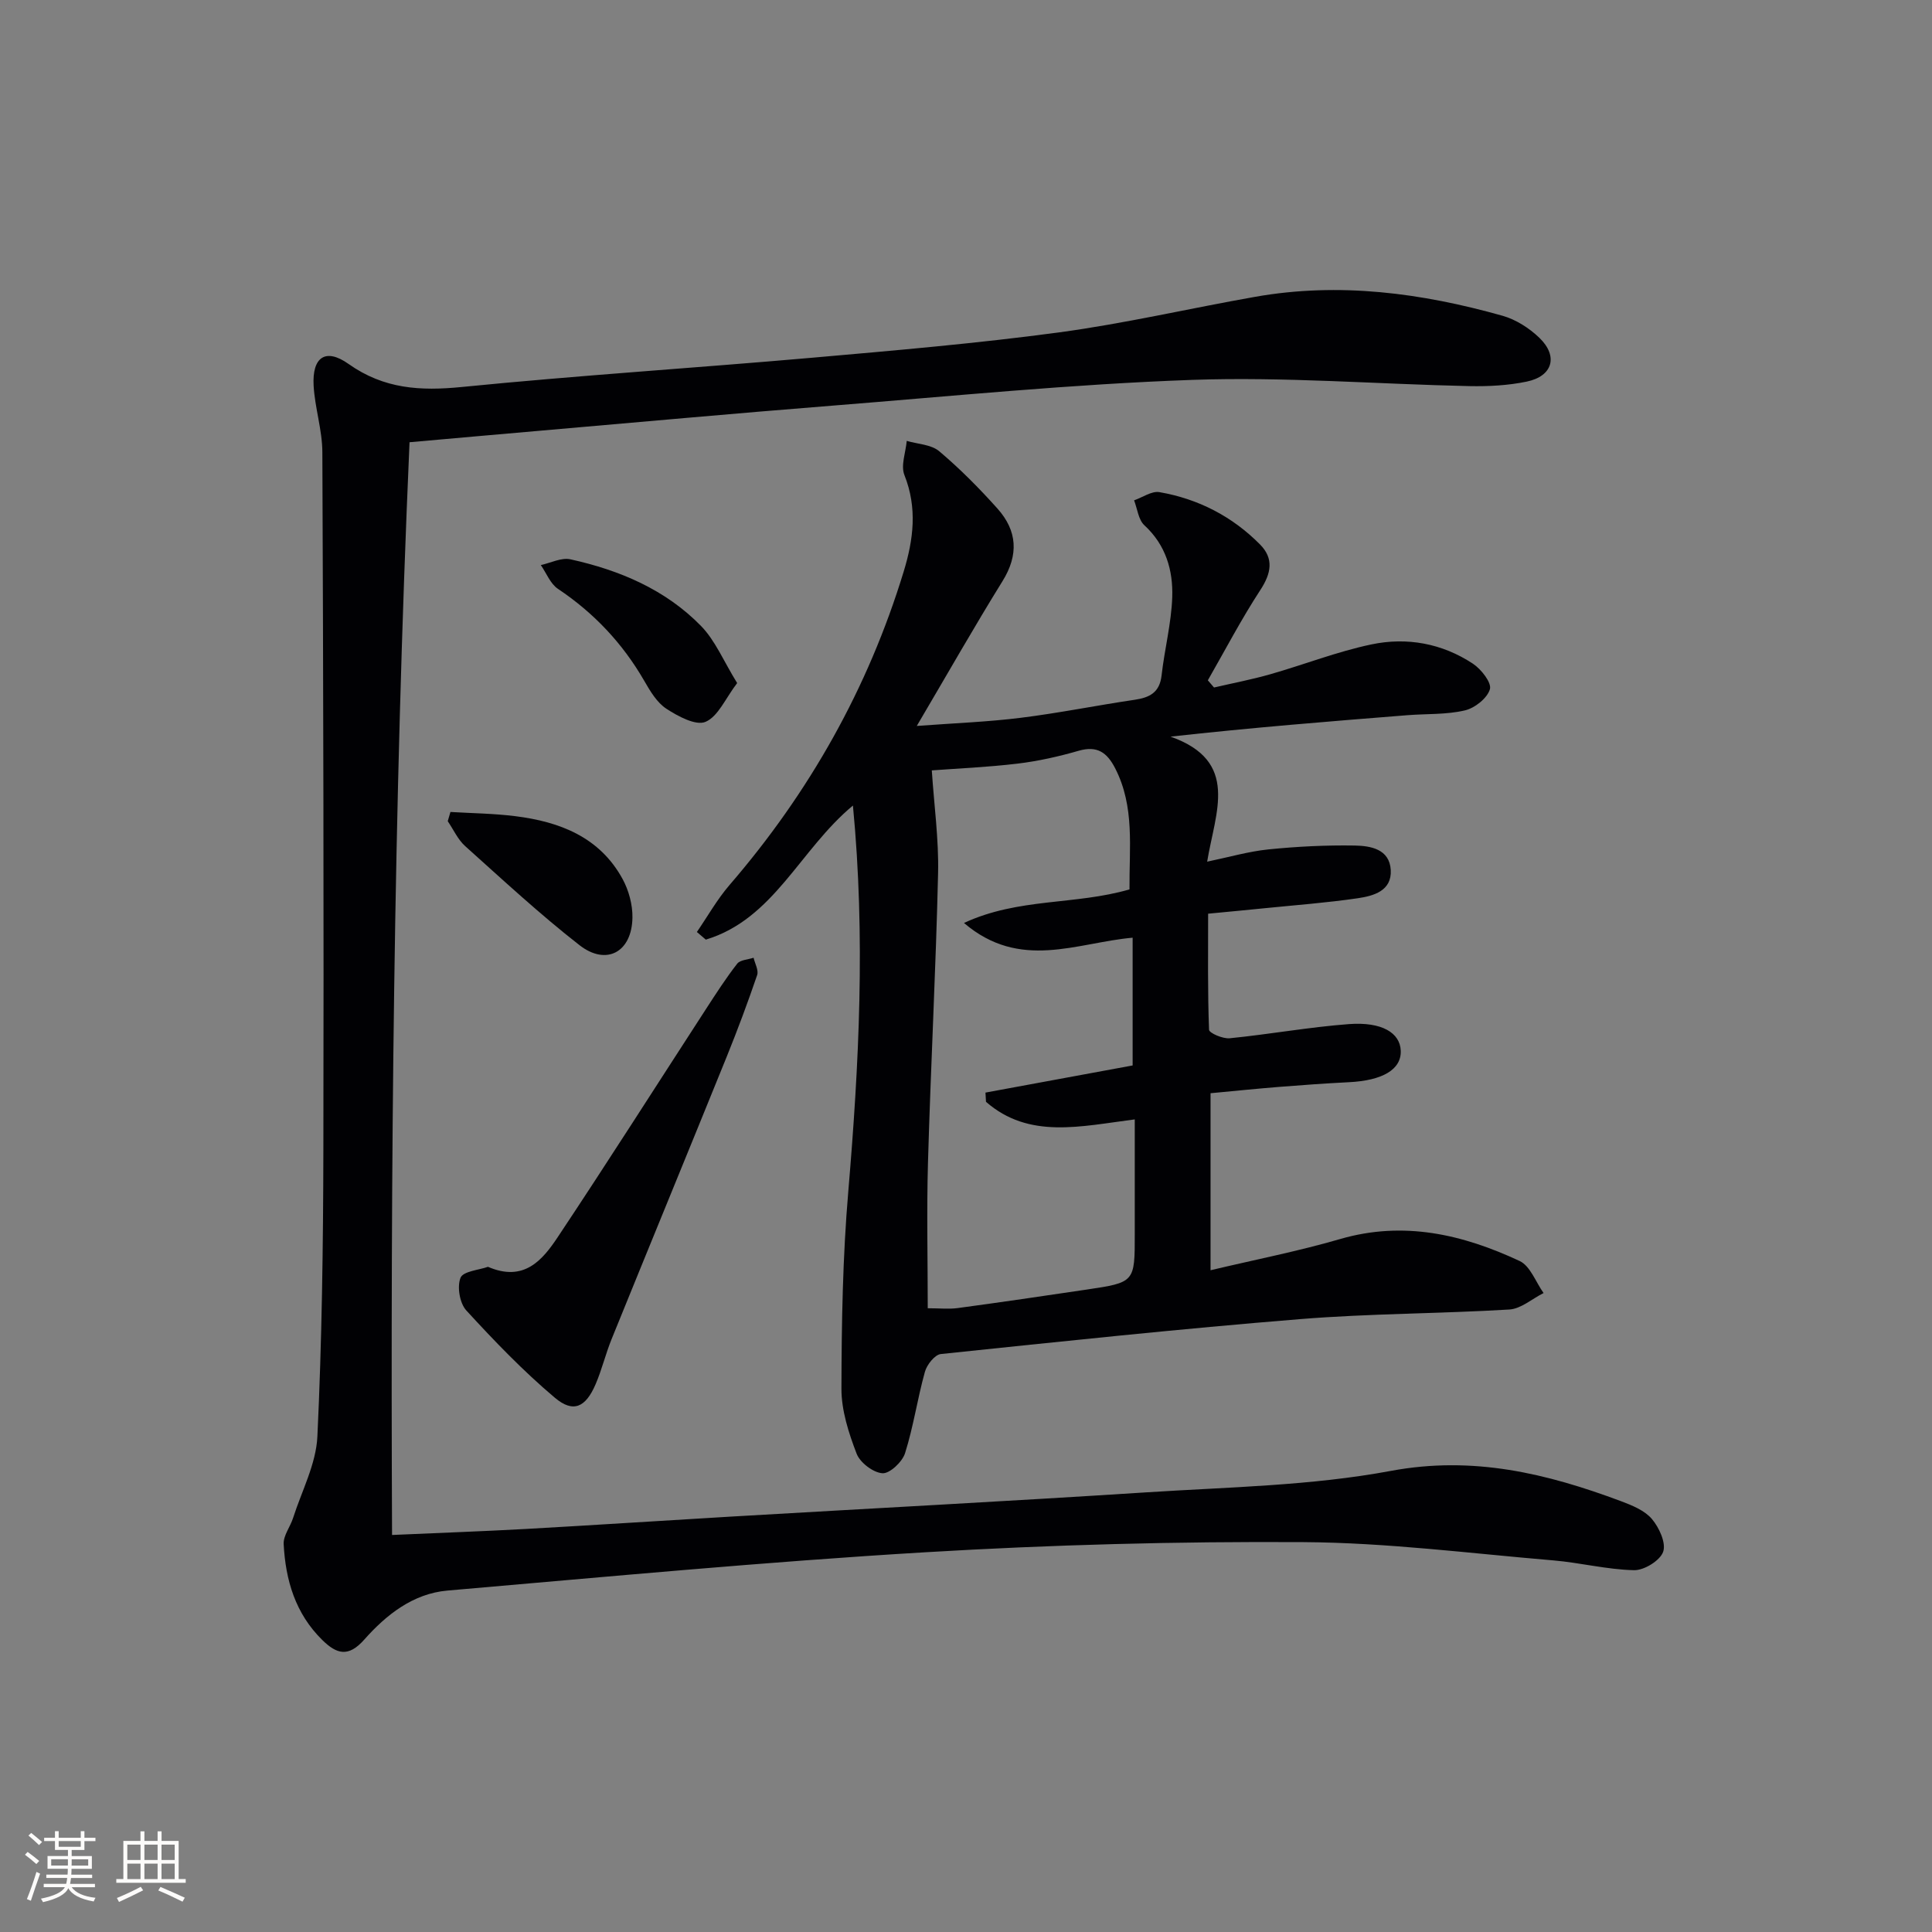
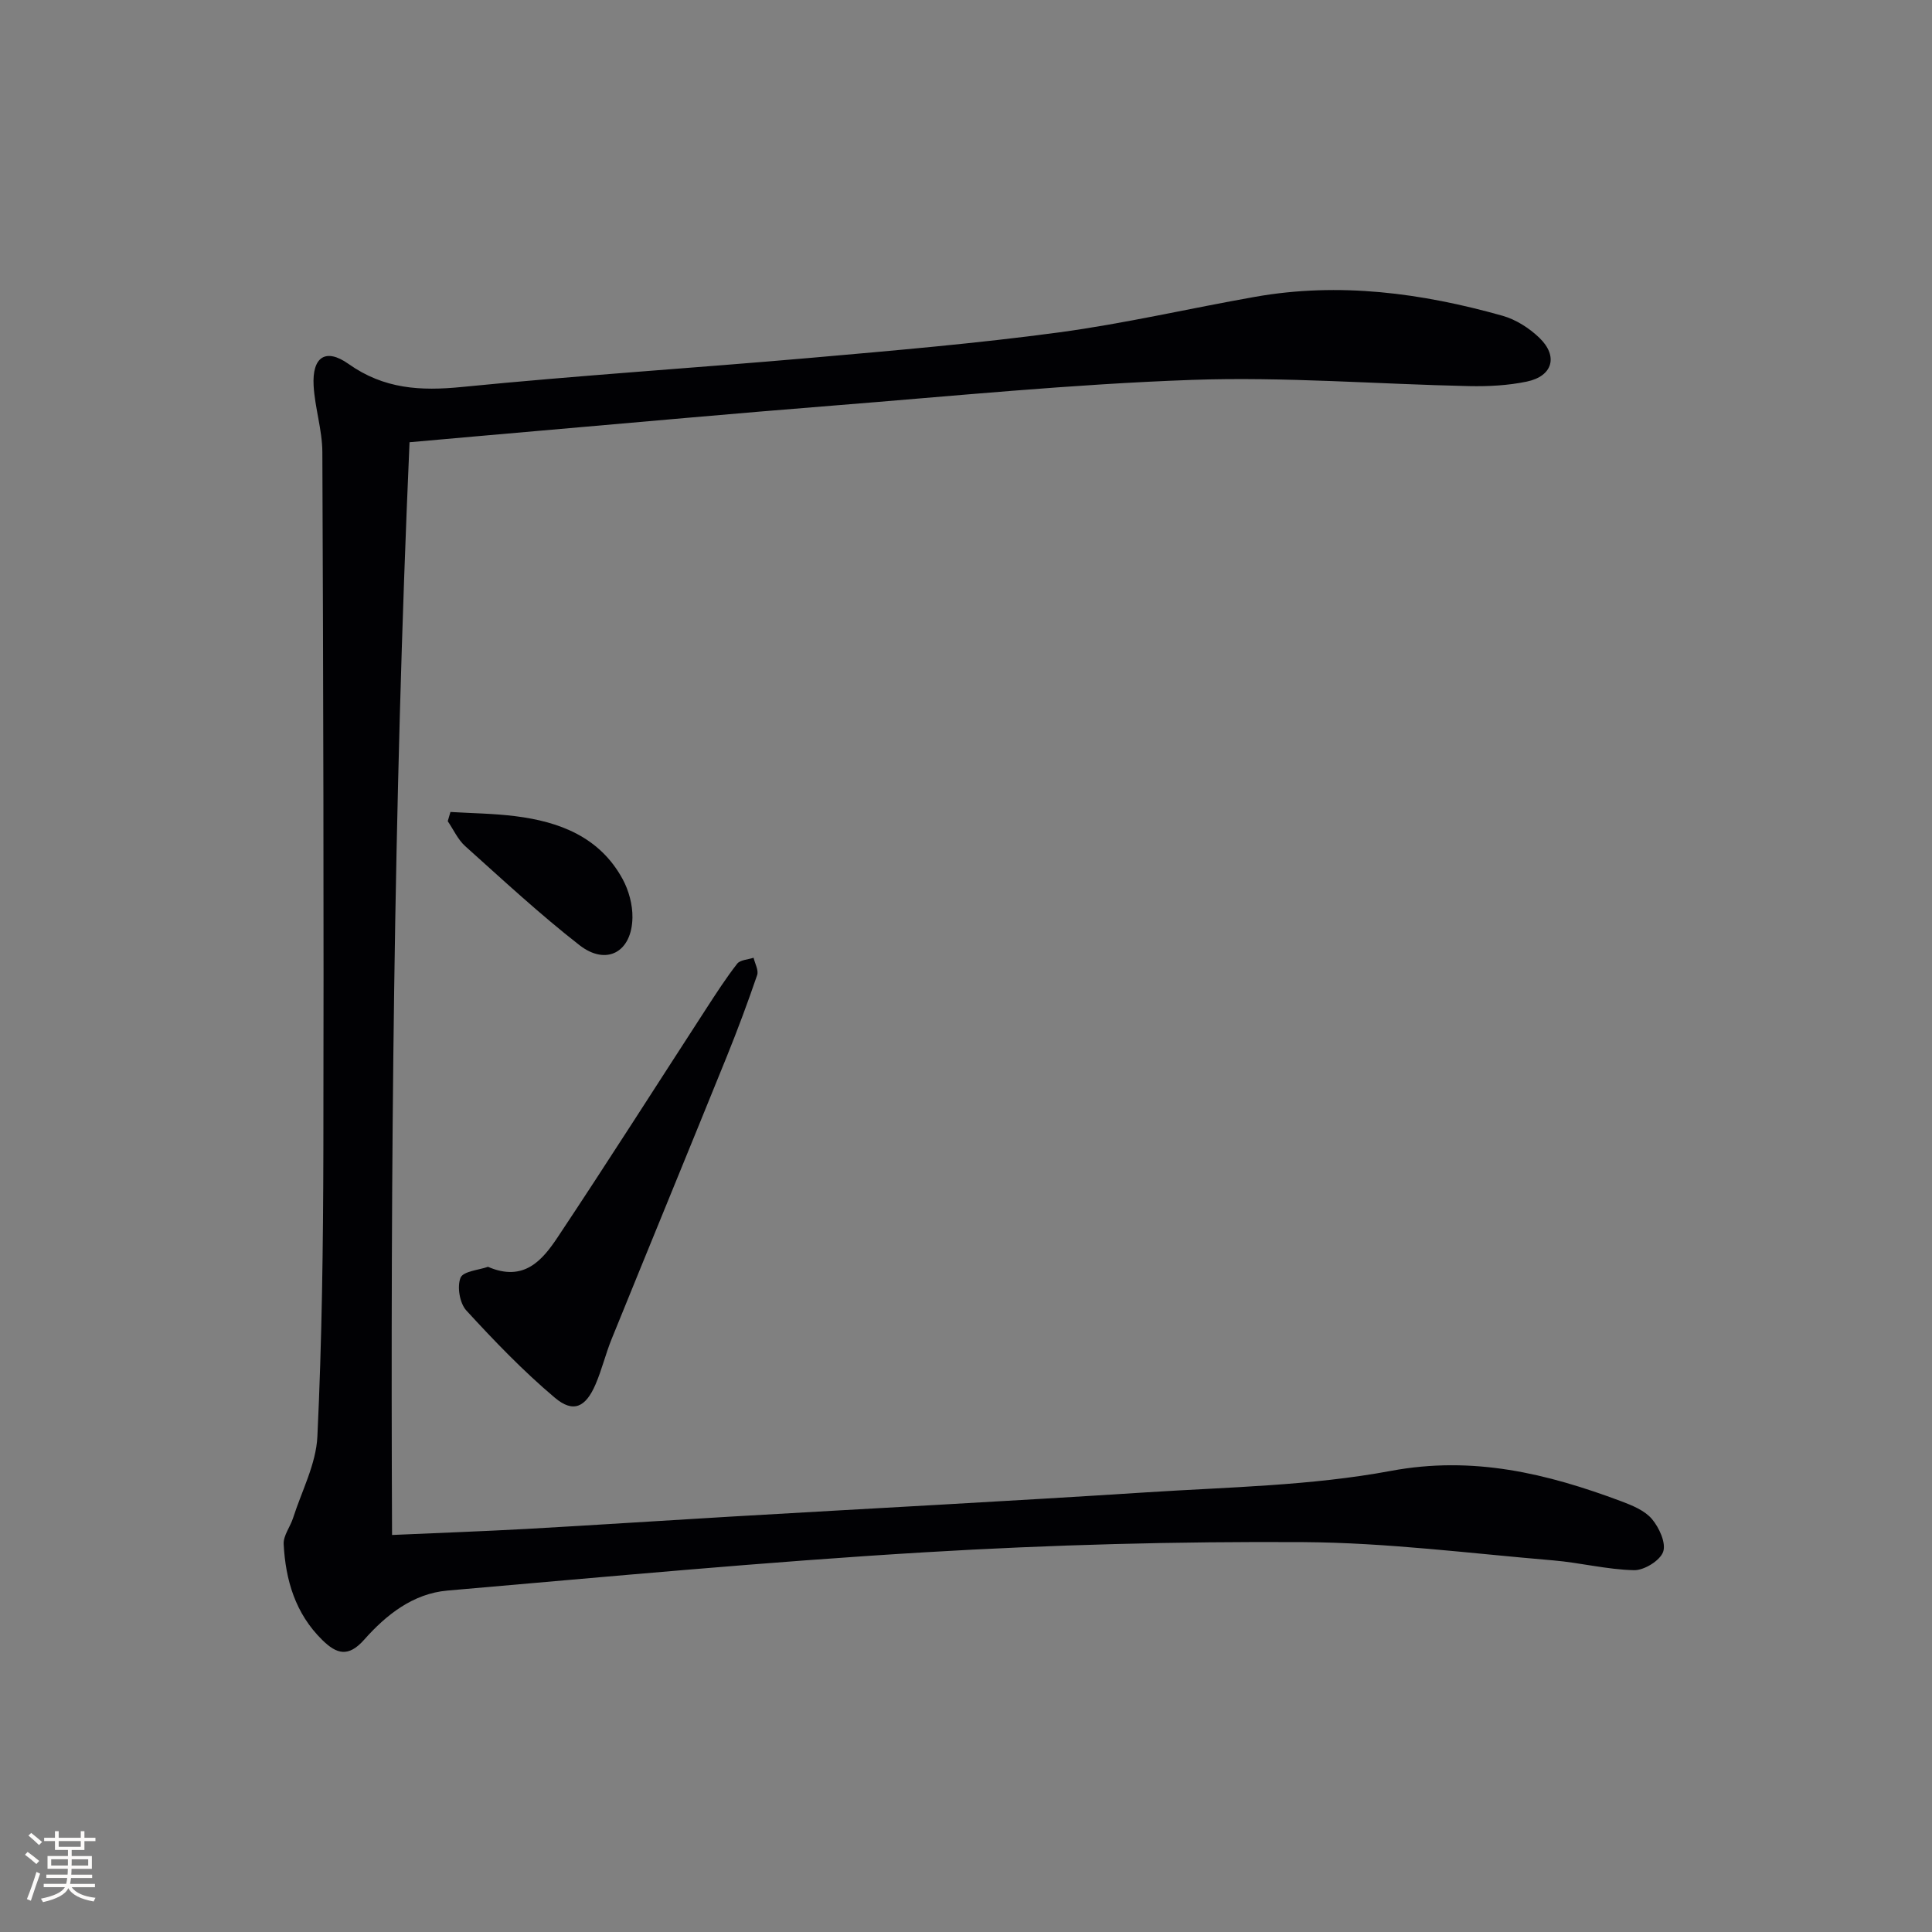
<svg xmlns="http://www.w3.org/2000/svg" enable-background="new 0 0 400 400" viewBox="0 0 400 400">
  <rect x="0" y="0" width="400" height="400" fill="#808080" stroke="none" />
  <g fill="#010104">
-     <path d="m176.59 166.78c-11.01 9.13-16.37 23.51-30.46 27.76-.62-.53-1.23-1.05-1.85-1.58 2.24-3.26 4.2-6.76 6.77-9.74 16.52-19.15 28.66-40.69 36.05-64.89 2.03-6.64 2.85-13.18.15-19.97-.79-1.98.27-4.7.48-7.08 2.27.67 5.06.74 6.72 2.14 4.3 3.63 8.3 7.67 12.06 11.87 4.11 4.59 4.44 9.57 1.05 15.03-5.85 9.43-11.33 19.09-17.75 29.98 7.91-.59 14.76-.84 21.54-1.69 7.89-.98 15.71-2.57 23.59-3.73 3.1-.46 5.15-1.52 5.55-5.02.61-5.43 2.03-10.82 2.21-16.25.18-5.54-1.33-10.78-5.77-14.86-1.24-1.14-1.45-3.41-2.13-5.16 1.75-.61 3.64-1.97 5.24-1.7 8.04 1.39 15.1 5.03 20.85 10.85 2.88 2.92 2.31 5.95.06 9.4-3.94 6.03-7.29 12.45-10.88 18.71.43.5.85.99 1.28 1.49 3.88-.9 7.81-1.65 11.64-2.74 7-2 13.84-4.69 20.94-6.18 7.35-1.55 14.65-.22 21.02 3.99 1.71 1.13 3.91 3.93 3.52 5.28-.54 1.86-3.12 3.91-5.18 4.39-3.82.9-7.9.68-11.86.99-16.14 1.28-32.29 2.58-49.08 4.44 14.37 5.1 9.27 15.55 7.58 25.89 4.53-.94 8.57-2.12 12.68-2.54 5.93-.6 11.93-.9 17.89-.8 3.25.06 7.19.72 7.44 5.06.24 4.34-3.57 5.37-6.82 5.85-6.4.94-12.87 1.42-19.32 2.07-3.63.37-7.26.71-11.67 1.13 0 8.16-.11 16.1.19 24.03.03.68 2.86 1.91 4.29 1.76 8.24-.82 16.41-2.31 24.66-2.93 6.86-.51 10.61 1.82 10.74 5.52.14 3.87-3.75 6.17-10.76 6.51-4.81.24-9.62.59-14.42.97-4.61.37-9.2.84-14.2 1.31v36.65c9.21-2.19 18.13-3.93 26.83-6.46 13.14-3.82 25.36-.97 37.17 4.55 2.2 1.03 3.33 4.36 4.95 6.63-2.36 1.18-4.66 3.26-7.08 3.41-14.43.87-28.93.82-43.33 1.99-24.83 2.01-49.6 4.64-74.38 7.23-1.25.13-2.9 2.22-3.3 3.69-1.55 5.56-2.37 11.34-4.11 16.84-.57 1.8-3.17 4.25-4.68 4.15-1.93-.13-4.64-2.2-5.35-4.06-1.64-4.27-3.15-8.94-3.14-13.44.03-13.62.26-27.29 1.42-40.86 2.23-26.37 3.57-52.69.96-79.88zm57.26 17.36c-.08-8.6 1.14-17.09-2.98-25.1-1.69-3.27-3.72-4.7-7.55-3.6-4.13 1.19-8.38 2.15-12.65 2.66-6.3.75-12.65 1.02-17.75 1.4.47 7.21 1.46 14.26 1.3 21.28-.46 19.96-1.52 39.9-2.09 59.86-.29 10.09-.05 20.19-.05 30.22 2.56 0 4.42.21 6.22-.04 8.89-1.2 17.76-2.5 26.63-3.82 10.03-1.49 10.02-1.52 10.01-11.53-.01-7.74 0-15.49 0-23.71-11.25 1.43-21.89 4.14-30.8-3.64-.04-.64-.07-1.28-.11-1.91 10.16-1.87 20.32-3.75 30.47-5.62 0-8.86 0-17.45 0-26.45-11.57 1.02-23.28 6.89-34.92-3.05 11.32-5.25 22.99-3.67 34.27-6.95z" />
    <path d="m84.79 91.56c-3.31 75.33-3.95 150.5-3.62 226.24 9.62-.43 18.7-.75 27.78-1.25 14.11-.79 28.2-1.72 42.31-2.55 28.71-1.68 57.44-3.18 86.14-5.03 16.9-1.09 34.02-1.35 50.58-4.44 17.02-3.17 32.27.53 47.65 6.28 2.29.86 4.87 1.91 6.37 3.67 1.51 1.78 2.98 4.97 2.34 6.8-.64 1.82-3.94 3.86-6.03 3.81-5.59-.12-11.15-1.56-16.75-2.03-17.21-1.45-34.43-3.67-51.66-3.78-26.11-.16-52.28.54-78.34 2.1-33.01 1.97-65.96 5.08-98.92 7.93-7.13.62-12.68 5.02-17.24 10.17-3.28 3.7-5.7 2.99-8.68.06-5.57-5.47-7.6-12.39-7.99-19.85-.09-1.76 1.36-3.57 1.95-5.41 1.79-5.6 4.76-11.17 5.03-16.86.94-19.78 1.2-39.61 1.24-59.42.1-48.13-.01-96.26-.21-144.39-.02-4.59-1.55-9.17-1.81-13.78-.32-5.87 2.45-7.87 7.23-4.48 7.36 5.21 14.9 5.62 23.47 4.77 24.15-2.4 48.38-3.94 72.56-6.06 17.04-1.5 34.11-2.96 51.06-5.24 13.63-1.84 27.08-4.98 40.63-7.37 17.39-3.07 34.44-.8 51.22 3.93 2.76.78 5.52 2.55 7.6 4.55 3.97 3.82 2.78 7.96-2.62 9.08-3.86.8-7.92 1.01-11.88.93-19.12-.41-38.28-1.96-57.35-1.29-24.89.88-49.73 3.37-74.57 5.34-20.22 1.6-40.41 3.45-60.62 5.2-8.73.75-17.47 1.54-26.87 2.37z" />
    <path d="m101.03 262.28c7.46 3.22 11.28-1.4 14.44-6.14 10.4-15.63 20.47-31.47 30.69-47.22 2.07-3.19 4.14-6.41 6.47-9.4.63-.8 2.24-.84 3.39-1.23.28 1.21 1.08 2.59.74 3.59-1.93 5.65-4.02 11.26-6.26 16.8-7.92 19.54-15.95 39.04-23.88 58.58-1.24 3.06-2.01 6.32-3.32 9.36-2.05 4.76-4.61 5.99-8.43 2.76-6.55-5.52-12.53-11.75-18.33-18.07-1.37-1.5-1.94-4.91-1.19-6.77.56-1.36 3.86-1.6 5.68-2.26z" />
    <path d="m93.26 168.11c4.48.27 8.98.31 13.42.87 9.22 1.15 17.48 4.33 22.22 13.01 1.28 2.35 2.08 5.31 2.04 7.97-.1 7.15-5.38 10.07-10.96 5.73-8.22-6.41-15.89-13.53-23.66-20.5-1.53-1.37-2.43-3.43-3.62-5.17.19-.64.37-1.27.56-1.91z" />
-     <path d="m152.62 141.42c-2.44 3.2-3.94 6.92-6.55 8.03-2.01.85-5.7-1.15-8.1-2.71-1.96-1.28-3.36-3.65-4.59-5.79-4.48-7.76-10.41-14.05-17.87-19.04-1.57-1.05-2.38-3.25-3.54-4.92 2.05-.44 4.26-1.6 6.13-1.19 10.17 2.24 19.66 6.25 27.03 13.79 2.97 3.04 4.68 7.29 7.49 11.83z" />
  </g>
  <path d="m5.17 384 .55-.58c.85.61 1.65 1.24 2.4 1.87l-.59.64c-.83-.73-1.62-1.38-2.36-1.93m1.22 9.53-.82-.34c.71-1.76 1.37-3.64 1.98-5.63.24.13.5.25.76.36-.6 1.67-1.24 3.54-1.92 5.61m-.5-13.5.57-.54c.56.44 1.31 1.06 2.26 1.87l-.64.64c-.68-.66-1.41-1.32-2.19-1.97m3.25.46h2.24v-1.36h.77v1.36h4.57v-1.36h.76v1.36h2.28v.69h-2.28v1.84h-2.64v1.26h4.18v2.64h-4.21c0 .45-.02.86-.05 1.21h4.32v.69h-4.38c-.04.34-.1.75-.19 1.22h5.15v.69h-4.82c.87 1.19 2.51 1.92 4.93 2.19-.17.31-.3.57-.37.76-2.77-.49-4.52-1.41-5.26-2.76-.56 1.26-2.3 2.23-5.24 2.9-.12-.25-.26-.48-.43-.72 2.73-.55 4.38-1.34 4.96-2.38h-4.38v-.69h4.65c.1-.38.17-.79.21-1.22h-4.32v-.69h4.4c.03-.34.05-.75.05-1.21h-4.2v-2.64h4.23v-1.26h-2.69v-1.84h-2.24zm1.46 4.46v1.29h3.45c.01-.4.02-.57.01-.53v-.32-.45h-3.46zm1.55-2.59h4.57v-1.19h-4.57zm6.11 2.59h-3.42v.77c-.01.19-.01.37-.02.53h3.44z" fill="#fcfbfa" />
-   <path d="m32.63 379.16h.82v1.98h3.54v7.89h1.46v.78h-14.37v-.78h1.46v-7.89h3.54v-1.98h.82v1.98h2.73zm-3.49 11.48.5.73c-1.61.82-3.28 1.63-5 2.41-.13-.27-.28-.55-.44-.82 1.75-.72 3.4-1.49 4.94-2.32m-2.78-5.55h2.73v-3.18h-2.73zm0 3.95h2.73v-3.2h-2.73zm3.54-3.95h2.73v-3.18h-2.73zm0 3.95h2.73v-3.2h-2.73zm7.89 4.68c-1.84-.92-3.51-1.7-5.02-2.32l.45-.73c1.89.8 3.57 1.55 5.04 2.23zm-1.62-11.81h-2.73v3.18h2.73zm-2.73 7.13h2.73v-3.2h-2.73z" fill="#fcfbfa" />
</svg>